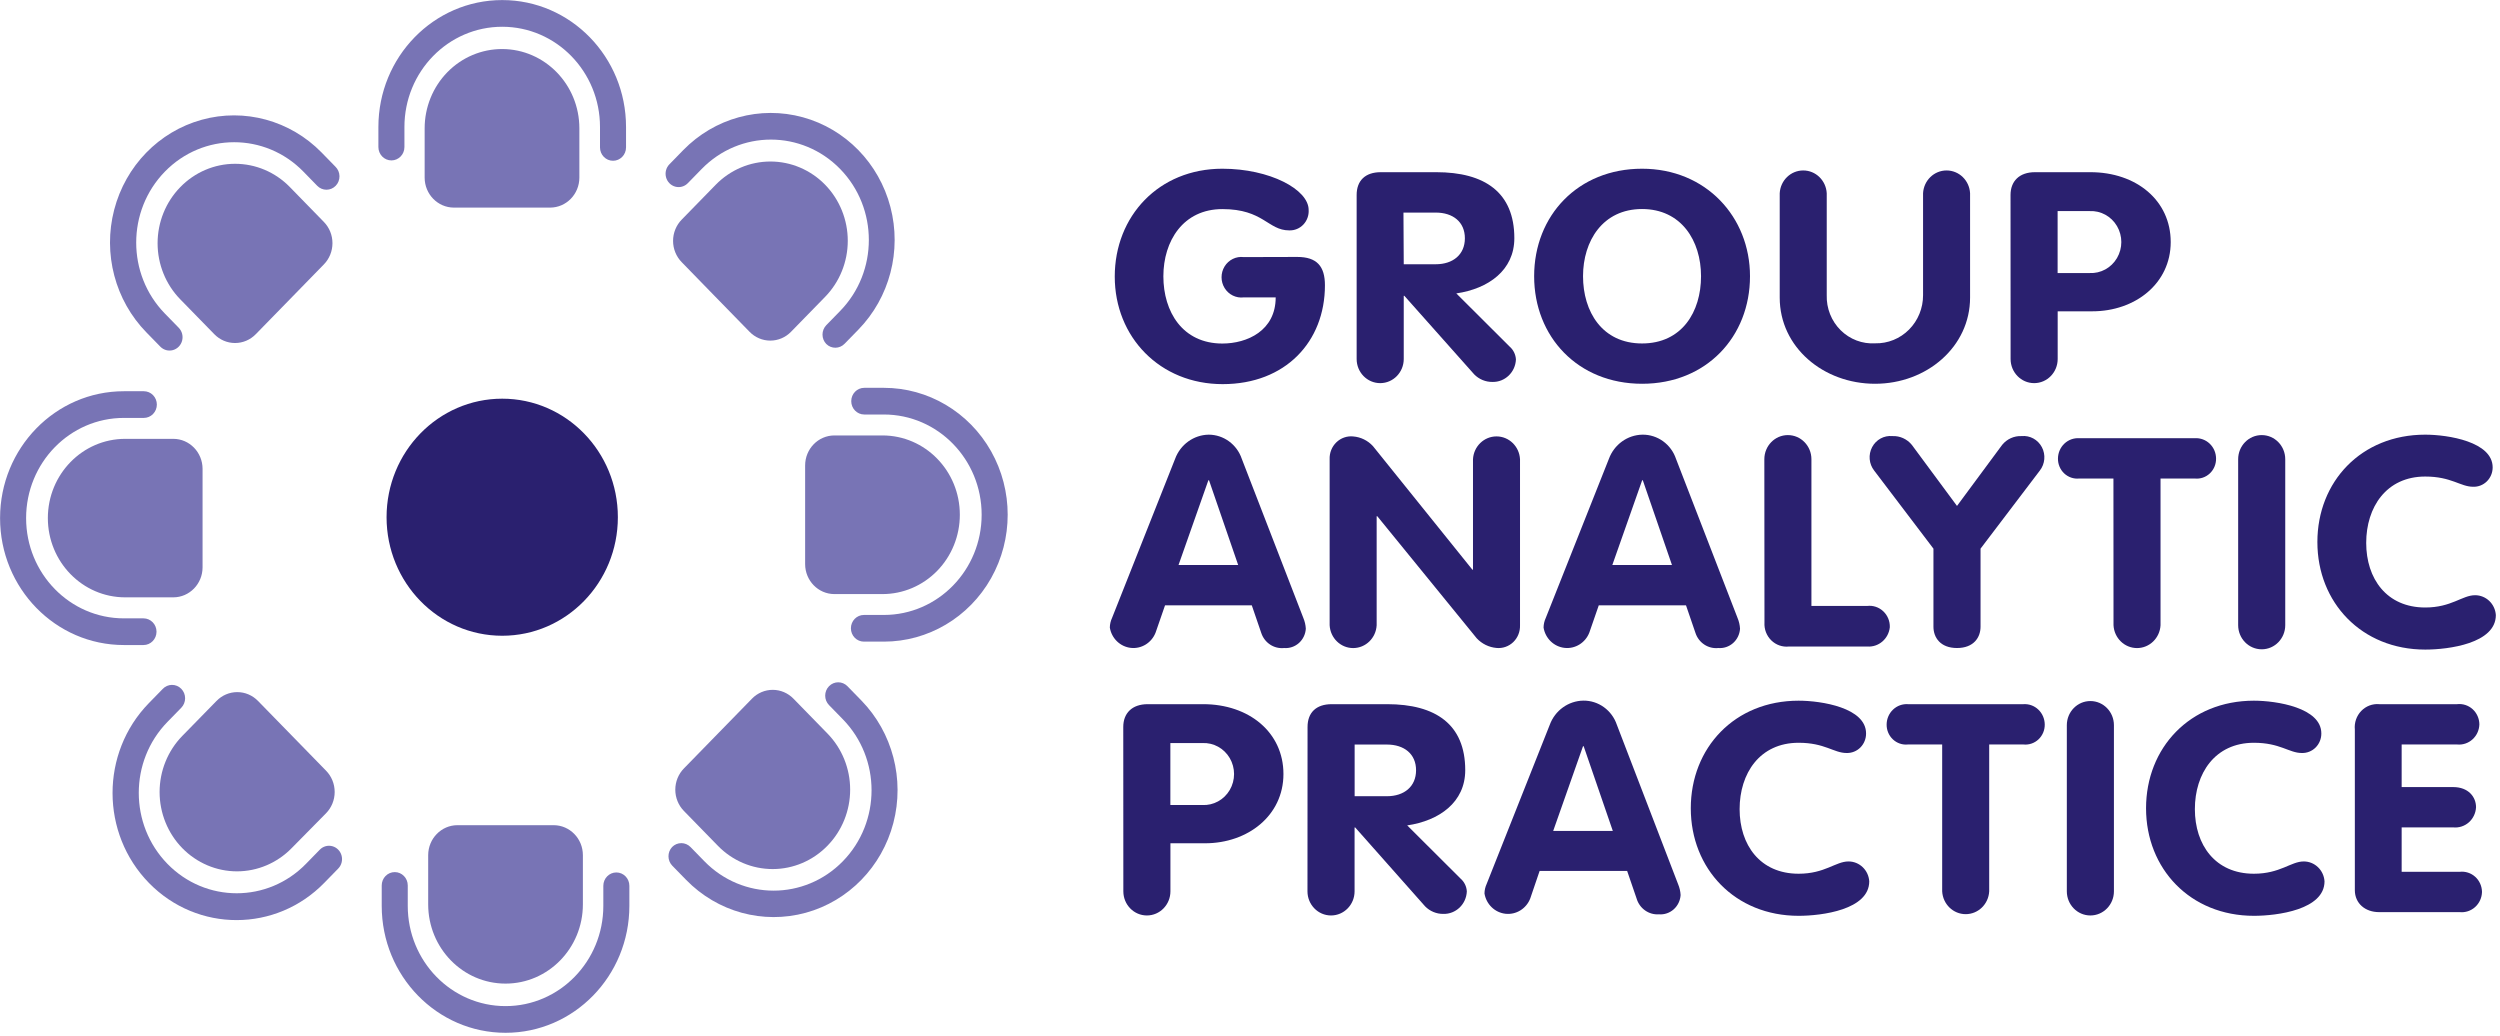
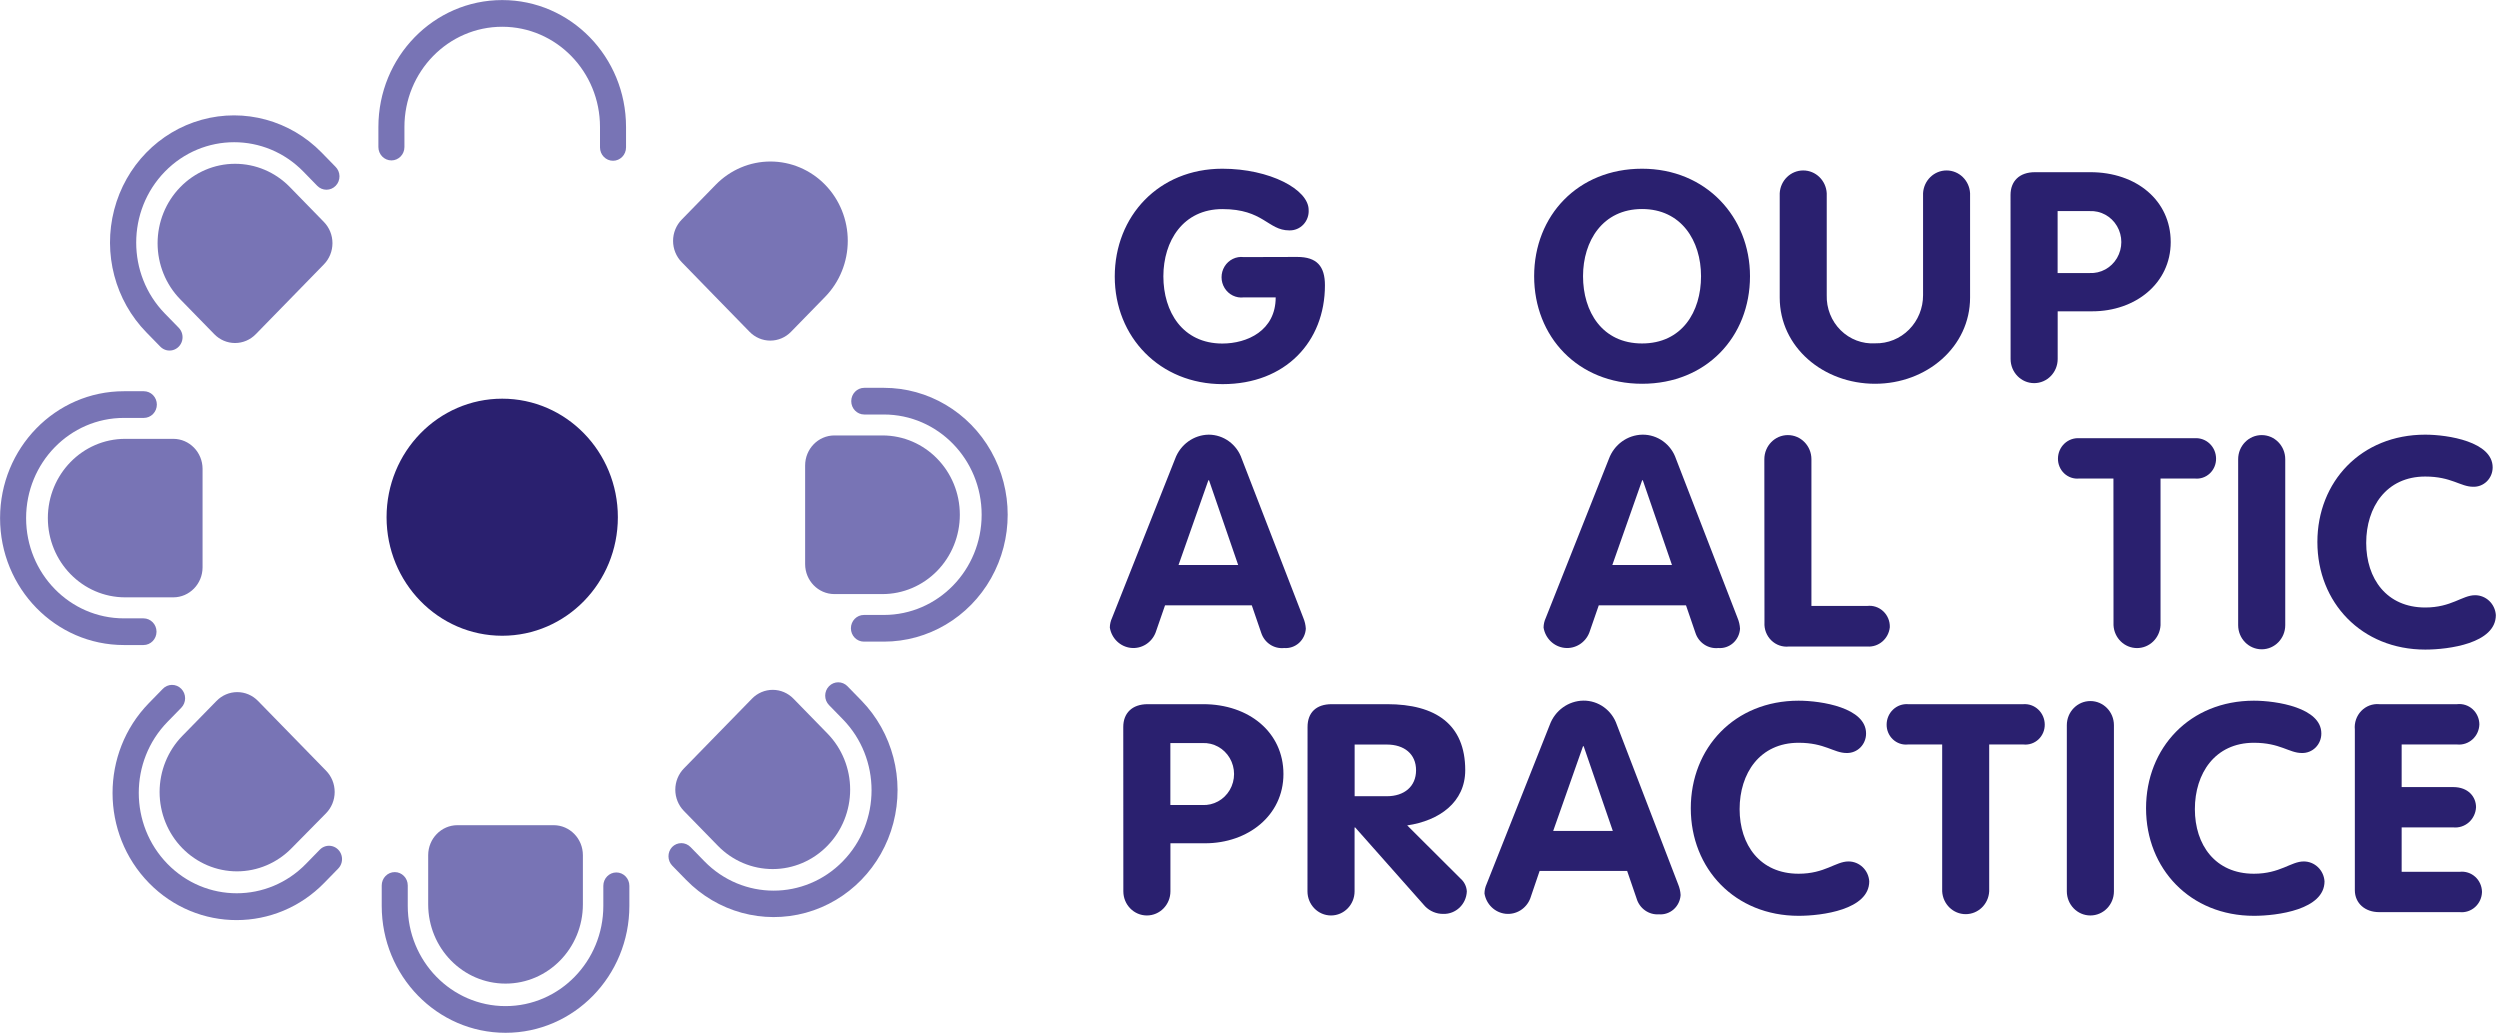
<svg xmlns="http://www.w3.org/2000/svg" width="193px" height="80px" viewBox="0 0 193 80" version="1.1">
  <title>Group_Analytic_Practice_logo2</title>
  <desc>Created with Sketch.</desc>
  <defs />
  <g id="Page-1" stroke="none" stroke-width="1" fill="none" fill-rule="evenodd">
    <g id="Group_Analytic_Practice_logo2" fill-rule="nonzero">
      <path d="M100.146,19.836 C101.67,19.836 102.285,20.559 102.285,22.027 C102.285,26.384 99.232,29.655 94.388,29.655 C89.545,29.655 86.059,26.022 86.059,21.353 C86.059,16.685 89.454,13.025 94.367,13.025 C98.024,13.025 101.028,14.625 101.028,16.208 C101.053,16.627 100.903,17.037 100.618,17.338 C100.332,17.638 99.935,17.801 99.526,17.786 C97.879,17.786 97.543,16.142 94.367,16.142 C91.341,16.142 89.812,18.603 89.812,21.332 C89.812,24.06 91.287,26.521 94.367,26.521 C96.281,26.521 98.483,25.529 98.483,22.959 L96.013,22.959 C95.428,23.03 94.855,22.75 94.54,22.239 C94.225,21.728 94.225,21.077 94.54,20.566 C94.855,20.055 95.428,19.775 96.013,19.847 L100.146,19.836 Z" id="Shape" fill="#2A206F" />
-       <path d="M104.733,15.052 C104.733,13.956 105.385,13.293 106.599,13.293 L110.876,13.293 C114.618,13.293 116.907,14.849 116.907,18.389 C116.907,20.871 114.896,22.29 112.427,22.652 L116.543,26.756 C116.831,27.004 117.007,27.363 117.03,27.748 C116.989,28.739 116.179,29.513 115.212,29.485 C114.685,29.491 114.179,29.279 113.806,28.899 L108.417,22.838 L108.369,22.838 L108.369,27.715 C108.369,28.744 107.555,29.578 106.551,29.578 C105.547,29.578 104.733,28.744 104.733,27.715 L104.733,15.052 Z M108.369,20.4 L110.839,20.4 C112.17,20.4 113.089,19.655 113.089,18.395 C113.089,17.134 112.17,16.411 110.839,16.411 L108.347,16.411 L108.369,20.4 Z" id="Shape" fill="#2A206F" />
      <path d="M118.436,21.326 C118.436,16.636 121.825,13.025 126.765,13.025 C131.705,13.025 135.1,16.756 135.1,21.326 C135.1,25.995 131.732,29.627 126.771,29.627 C121.809,29.627 118.436,25.995 118.436,21.326 Z M131.32,21.326 C131.32,18.586 129.797,16.137 126.765,16.137 C123.734,16.137 122.21,18.597 122.21,21.326 C122.21,24.055 123.686,26.515 126.765,26.515 C129.845,26.515 131.32,24.077 131.32,21.326 Z" id="Shape" fill="#2A206F" />
      <path d="M137.394,14.921 C137.446,13.932 138.243,13.159 139.209,13.159 C140.174,13.159 140.971,13.932 141.024,14.921 L141.024,22.784 C140.993,23.8 141.382,24.782 142.094,25.49 C142.806,26.198 143.776,26.566 144.766,26.504 C145.741,26.526 146.684,26.144 147.379,25.443 C148.075,24.742 148.465,23.783 148.46,22.784 L148.46,14.921 C148.513,13.932 149.31,13.159 150.275,13.159 C151.241,13.159 152.038,13.932 152.09,14.921 L152.09,22.975 C152.09,26.767 148.749,29.627 144.755,29.627 C140.762,29.627 137.394,26.805 137.394,22.975 L137.394,14.921 Z" id="Shape" fill="#2A206F" />
      <path d="M155.213,15.052 C155.213,13.989 155.892,13.293 157.1,13.293 L161.377,13.293 C164.937,13.293 167.579,15.485 167.579,18.685 C167.579,21.885 164.841,24.033 161.527,24.033 L158.853,24.033 L158.853,27.715 C158.853,28.744 158.04,29.578 157.036,29.578 C156.032,29.578 155.218,28.744 155.218,27.715 L155.213,15.052 Z M158.848,21.079 L161.318,21.079 C162.178,21.122 162.992,20.675 163.434,19.918 C163.877,19.16 163.877,18.215 163.434,17.457 C162.992,16.7 162.178,16.254 161.318,16.296 L158.848,16.296 L158.848,21.079 Z" id="Shape" fill="#2A206F" />
      <path d="M90.715,35.43 C91.122,34.319 92.15,33.575 93.308,33.556 C94.465,33.557 95.493,34.31 95.869,35.43 L100.617,47.704 C100.728,47.968 100.794,48.25 100.809,48.537 C100.783,48.963 100.591,49.361 100.277,49.641 C99.962,49.921 99.551,50.061 99.136,50.027 C98.351,50.11 97.615,49.622 97.366,48.855 L96.639,46.734 L89.94,46.734 L89.213,48.833 C88.908,49.622 88.127,50.106 87.304,50.017 C86.481,49.927 85.816,49.286 85.679,48.449 C85.683,48.191 85.741,47.937 85.85,47.704 L90.715,35.43 Z M90.983,43.616 L95.586,43.616 L93.335,37.074 L93.287,37.074 L90.983,43.616 Z" id="Shape" fill="#2A206F" />
-       <path d="M102.648,35.452 C102.629,34.961 102.818,34.486 103.166,34.149 C103.515,33.811 103.989,33.645 104.466,33.693 C105.047,33.739 105.59,34.004 105.99,34.438 L113.667,43.978 L113.715,43.978 L113.715,35.452 C113.767,34.464 114.564,33.69 115.53,33.69 C116.496,33.69 117.293,34.464 117.345,35.452 L117.345,48.263 C117.364,48.754 117.175,49.229 116.827,49.567 C116.478,49.904 116.004,50.07 115.527,50.022 C114.948,49.971 114.407,49.706 114.004,49.277 L106.326,39.852 L106.278,39.852 L106.278,48.268 C106.226,49.257 105.429,50.031 104.463,50.031 C103.498,50.031 102.701,49.257 102.648,48.268 L102.648,35.452 Z" id="Shape" fill="#2A206F" />
      <path d="M124.204,35.43 C124.611,34.319 125.639,33.575 126.797,33.556 C127.965,33.543 129.01,34.298 129.39,35.43 L134.138,47.704 C134.249,47.968 134.315,48.25 134.33,48.537 C134.304,48.963 134.112,49.361 133.798,49.641 C133.483,49.921 133.072,50.061 132.657,50.027 C131.872,50.11 131.136,49.622 130.887,48.855 L130.16,46.734 L123.424,46.734 L122.697,48.833 C122.392,49.622 121.611,50.106 120.788,50.017 C119.964,49.927 119.3,49.286 119.163,48.449 C119.167,48.191 119.225,47.937 119.334,47.704 L124.204,35.43 Z M124.472,43.616 L129.075,43.616 L126.824,37.074 L126.776,37.074 L124.472,43.616 Z" id="Shape" fill="#2A206F" />
      <path d="M136.207,35.452 C136.207,34.423 137.021,33.589 138.024,33.589 C139.028,33.589 139.842,34.423 139.842,35.452 L139.842,46.778 L144.151,46.778 C144.603,46.725 145.055,46.876 145.389,47.192 C145.724,47.507 145.908,47.956 145.894,48.422 C145.799,49.318 145.029,49.977 144.151,49.912 L138.105,49.912 C137.604,49.967 137.105,49.792 136.742,49.435 C136.378,49.078 136.186,48.575 136.217,48.06 L136.207,35.452 Z" id="Shape" fill="#2A206F" />
-       <path d="M149.262,42.356 L144.686,36.329 C144.283,35.813 144.221,35.101 144.528,34.52 C144.834,33.939 145.451,33.603 146.092,33.666 C146.669,33.64 147.224,33.891 147.594,34.345 L151.08,39.058 L154.566,34.345 C154.936,33.891 155.491,33.64 156.068,33.666 C156.709,33.603 157.325,33.939 157.632,34.52 C157.939,35.101 157.877,35.813 157.474,36.329 L152.898,42.356 L152.898,48.384 C152.898,49.216 152.363,50.027 151.08,50.027 C149.797,50.027 149.262,49.216 149.262,48.384 L149.262,42.356 Z" id="Shape" fill="#2A206F" />
      <path d="M163.157,36.942 L160.516,36.942 C160.091,36.987 159.667,36.841 159.353,36.544 C159.039,36.246 158.865,35.825 158.875,35.386 C158.881,34.952 159.061,34.54 159.372,34.246 C159.684,33.952 160.099,33.802 160.521,33.83 L169.434,33.83 C169.856,33.802 170.272,33.952 170.583,34.246 C170.894,34.54 171.074,34.952 171.08,35.386 C171.09,35.826 170.915,36.248 170.6,36.546 C170.285,36.844 169.86,36.988 169.434,36.942 L166.793,36.942 L166.793,48.268 C166.74,49.257 165.943,50.031 164.978,50.031 C164.012,50.031 163.215,49.257 163.163,48.268 L163.157,36.942 Z" id="Shape" fill="#2A206F" />
      <path d="M172.786,35.452 C172.786,34.423 173.6,33.589 174.604,33.589 C175.607,33.589 176.421,34.423 176.421,35.452 L176.421,48.263 C176.421,49.292 175.607,50.126 174.604,50.126 C173.6,50.126 172.786,49.292 172.786,48.263 L172.786,35.452 Z" id="Shape" fill="#2A206F" />
      <path d="M187.226,33.556 C188.996,33.556 192.433,34.104 192.433,36.082 C192.433,36.487 192.274,36.874 191.991,37.156 C191.708,37.438 191.325,37.59 190.931,37.578 C189.937,37.578 189.258,36.789 187.226,36.789 C184.221,36.789 182.671,39.156 182.671,41.912 C182.671,44.668 184.243,46.899 187.226,46.899 C189.258,46.899 190.081,45.951 191.075,45.951 C191.921,45.949 192.623,46.62 192.679,47.485 C192.679,49.677 189.022,50.148 187.231,50.148 C182.313,50.148 178.902,46.515 178.902,41.847 C178.902,37.178 182.286,33.556 187.226,33.556 Z" id="Shape" fill="#2A206F" />
      <path d="M86.716,56.121 C86.716,55.058 87.395,54.362 88.604,54.362 L92.881,54.362 C96.441,54.362 99.082,56.553 99.082,59.753 C99.082,62.953 96.345,65.101 93.03,65.101 L90.357,65.101 L90.357,68.811 C90.357,69.84 89.543,70.674 88.539,70.674 C87.536,70.674 86.722,69.84 86.722,68.811 L86.716,56.121 Z M90.352,62.148 L92.822,62.148 C93.682,62.19 94.495,61.744 94.938,60.986 C95.38,60.229 95.38,59.283 94.938,58.526 C94.495,57.769 93.682,57.322 92.822,57.364 L90.352,57.364 L90.352,62.148 Z" id="Shape" fill="#2A206F" />
      <path d="M100.943,56.121 C100.943,55.025 101.595,54.362 102.809,54.362 L107.086,54.362 C110.828,54.362 113.116,55.918 113.116,59.458 C113.116,61.94 111.106,63.359 108.636,63.721 L112.753,67.825 C113.041,68.073 113.217,68.431 113.239,68.816 C113.199,69.807 112.389,70.581 111.421,70.553 C110.895,70.559 110.388,70.348 110.015,69.967 L104.621,63.879 L104.573,63.879 L104.573,68.811 C104.573,69.84 103.759,70.674 102.755,70.674 C101.751,70.674 100.937,69.84 100.937,68.811 L100.943,56.121 Z M104.578,61.468 L107.07,61.468 C108.401,61.468 109.32,60.723 109.32,59.463 C109.32,58.203 108.401,57.479 107.07,57.479 L104.578,57.479 L104.578,61.468 Z" id="Shape" fill="#2A206F" />
      <path d="M119.639,55.962 C120.045,54.85 121.074,54.107 122.232,54.088 C123.4,54.074 124.444,54.83 124.824,55.962 L129.551,68.263 C129.662,68.527 129.728,68.809 129.743,69.096 C129.717,69.522 129.525,69.92 129.211,70.2 C128.896,70.48 128.485,70.619 128.07,70.586 C127.285,70.641 126.568,70.131 126.343,69.359 L125.616,67.238 L118.858,67.238 L118.136,69.359 C117.831,70.148 117.051,70.632 116.227,70.543 C115.404,70.453 114.739,69.812 114.602,68.975 C114.606,68.717 114.665,68.463 114.774,68.23 L119.639,55.962 Z M119.906,64.148 L124.509,64.148 L122.258,57.605 L122.21,57.605 L119.906,64.148 Z" id="Shape" fill="#2A206F" />
      <path d="M138.853,54.093 C140.623,54.093 144.06,54.641 144.06,56.619 C144.065,57.026 143.907,57.418 143.624,57.703 C143.34,57.989 142.955,58.143 142.558,58.132 C141.564,58.132 140.885,57.342 138.853,57.342 C135.848,57.342 134.298,59.71 134.298,62.466 C134.298,65.222 135.87,67.452 138.853,67.452 C140.885,67.452 141.708,66.504 142.702,66.504 C143.548,66.502 144.25,67.174 144.306,68.038 C144.306,70.23 140.649,70.701 138.858,70.701 C133.94,70.701 130.529,67.068 130.529,62.4 C130.529,57.732 133.913,54.093 138.853,54.093 Z" id="Shape" fill="#2A206F" />
      <path d="M149.936,57.474 L147.295,57.474 C146.868,57.52 146.443,57.375 146.128,57.077 C145.813,56.78 145.638,56.357 145.648,55.918 C145.655,55.484 145.834,55.072 146.146,54.778 C146.457,54.483 146.872,54.333 147.295,54.362 L156.207,54.362 C156.63,54.333 157.045,54.483 157.356,54.778 C157.667,55.072 157.847,55.484 157.854,55.918 C157.864,56.357 157.689,56.78 157.374,57.077 C157.058,57.375 156.633,57.52 156.207,57.474 L153.566,57.474 L153.566,68.811 C153.514,69.799 152.717,70.573 151.751,70.573 C150.785,70.573 149.988,69.799 149.936,68.811 L149.936,57.474 Z" id="Shape" fill="#2A206F" />
      <path d="M159.559,55.984 C159.559,54.955 160.373,54.121 161.377,54.121 C162.381,54.121 163.195,54.955 163.195,55.984 L163.195,68.811 C163.195,69.84 162.381,70.674 161.377,70.674 C160.373,70.674 159.559,69.84 159.559,68.811 L159.559,55.984 Z" id="Shape" fill="#2A206F" />
      <path d="M173.999,54.093 C175.769,54.093 179.207,54.641 179.207,56.619 C179.211,57.026 179.053,57.418 178.77,57.703 C178.486,57.989 178.102,58.143 177.704,58.132 C176.71,58.132 176.031,57.342 173.999,57.342 C170.995,57.342 169.444,59.71 169.444,62.466 C169.444,65.222 171.016,67.452 173.999,67.452 C176.031,67.452 176.854,66.504 177.849,66.504 C178.694,66.502 179.396,67.174 179.453,68.038 C179.453,70.23 175.796,70.701 174.005,70.701 C169.086,70.701 165.675,67.068 165.675,62.4 C165.675,57.732 169.059,54.093 173.999,54.093 Z" id="Shape" fill="#2A206F" />
      <path d="M181.794,56.323 C181.741,55.793 181.922,55.266 182.287,54.887 C182.652,54.507 183.163,54.315 183.681,54.362 L189.685,54.362 C190.12,54.31 190.556,54.451 190.884,54.747 C191.212,55.044 191.402,55.469 191.407,55.918 C191.396,56.364 191.204,56.785 190.877,57.08 C190.55,57.376 190.119,57.518 189.685,57.474 L185.408,57.474 L185.408,60.762 L189.381,60.762 C190.567,60.762 191.15,61.529 191.15,62.318 C191.129,62.769 190.927,63.192 190.593,63.487 C190.258,63.781 189.819,63.921 189.381,63.874 L185.408,63.874 L185.408,67.304 L189.888,67.304 C190.323,67.253 190.759,67.393 191.087,67.69 C191.415,67.986 191.605,68.412 191.61,68.86 C191.599,69.306 191.407,69.728 191.08,70.023 C190.754,70.318 190.322,70.461 189.888,70.416 L183.66,70.416 C182.591,70.416 181.794,69.737 181.794,68.723 L181.794,56.323 Z" id="Shape" fill="#2A206F" />
      <ellipse id="Oval" fill="#2A206F" cx="38.771" cy="39.929" rx="8.928" ry="9.151" />
      <path d="M47.325,12.411 C46.77,12.411 46.32,11.95 46.32,11.381 L46.32,9.803 C46.32,5.53 42.94,2.066 38.771,2.066 C34.602,2.066 31.222,5.53 31.222,9.803 L31.222,11.353 C31.222,11.922 30.772,12.384 30.217,12.384 C29.662,12.384 29.212,11.922 29.212,11.353 L29.212,9.803 C29.212,4.392 33.492,0.005 38.771,0.005 C44.05,0.005 48.33,4.392 48.33,9.803 L48.33,11.381 C48.33,11.95 47.88,12.411 47.325,12.411 Z" id="Shape" fill="#7874B5" />
-       <path d="M38.771,3.786 C37.184,3.782 35.661,4.425 34.538,5.573 C33.415,6.721 32.783,8.281 32.783,9.907 L32.783,13.715 C32.786,14.991 33.795,16.024 35.039,16.027 L42.471,16.027 C43.715,16.024 44.724,14.991 44.727,13.715 L44.727,9.907 C44.727,6.533 42.063,3.795 38.771,3.786 Z" id="Shape" fill="#7874B5" />
      <path d="M25.913,14.345 C25.725,14.539 25.469,14.647 25.202,14.647 C24.936,14.647 24.68,14.539 24.491,14.345 L23.422,13.249 C20.469,10.223 15.682,10.223 12.729,13.249 C9.777,16.276 9.777,21.182 12.729,24.208 L13.799,25.304 C14.053,25.564 14.152,25.944 14.059,26.3 C13.966,26.655 13.695,26.933 13.348,27.028 C13.001,27.124 12.631,27.022 12.377,26.762 L11.307,25.666 C8.885,23.191 7.935,19.581 8.815,16.194 C9.695,12.807 12.271,10.158 15.573,9.246 C18.875,8.333 22.401,9.295 24.823,11.77 L25.892,12.866 C26.09,13.057 26.204,13.322 26.208,13.601 C26.212,13.88 26.106,14.148 25.913,14.345 Z" id="Shape" fill="#7874B5" />
      <path d="M13.916,14.449 C12.796,15.597 12.166,17.154 12.166,18.778 C12.166,20.402 12.796,21.959 13.916,23.107 L16.541,25.797 C16.966,26.235 17.543,26.481 18.145,26.481 C18.747,26.481 19.325,26.235 19.749,25.797 L22.374,23.107 L24.999,20.416 C25.426,19.981 25.666,19.39 25.666,18.773 C25.666,18.155 25.426,17.564 24.999,17.129 L22.374,14.438 C21.252,13.288 19.73,12.643 18.143,12.645 C16.556,12.647 15.035,13.296 13.916,14.449 Z" id="Shape" fill="#7874B5" />
      <path d="M12.109,31.233 C12.109,31.506 12.003,31.768 11.815,31.961 C11.626,32.154 11.371,32.263 11.104,32.263 L9.564,32.263 C5.395,32.263 2.016,35.727 2.016,40 C2.016,44.273 5.395,47.737 9.564,47.737 L11.077,47.737 C11.633,47.737 12.083,48.198 12.083,48.767 C12.083,49.336 11.633,49.797 11.077,49.797 L9.564,49.797 C4.285,49.797 0.005,45.411 0.005,40 C0.005,34.589 4.285,30.203 9.564,30.203 L11.104,30.203 C11.371,30.203 11.626,30.311 11.815,30.504 C12.003,30.698 12.109,30.96 12.109,31.233 Z" id="Shape" fill="#7874B5" />
      <path d="M3.694,39.995 C3.694,43.375 6.368,46.115 9.666,46.115 L13.382,46.115 C14.626,46.112 15.635,45.079 15.638,43.803 L15.638,36.192 C15.635,34.916 14.626,33.882 13.382,33.879 L9.666,33.879 C6.37,33.879 3.697,36.616 3.694,39.995 Z" id="Shape" fill="#7874B5" />
      <path d="M13.997,53.178 C14.185,53.371 14.291,53.633 14.291,53.907 C14.291,54.18 14.185,54.442 13.997,54.636 L12.927,55.732 C9.975,58.758 9.975,63.664 12.927,66.69 C15.88,69.717 20.667,69.717 23.62,66.69 L24.689,65.595 C24.943,65.334 25.313,65.232 25.66,65.328 C26.007,65.423 26.278,65.701 26.371,66.057 C26.464,66.412 26.365,66.792 26.111,67.052 L25.042,68.148 C21.308,71.985 15.246,71.994 11.502,68.167 C7.759,64.34 7.75,58.128 11.484,54.29 L12.553,53.195 C12.74,52.992 12.999,52.876 13.271,52.873 C13.543,52.87 13.805,52.98 13.997,53.178 Z" id="Shape" fill="#7874B5" />
      <path d="M14.071,65.474 C15.191,66.622 16.711,67.268 18.295,67.268 C19.879,67.268 21.398,66.622 22.518,65.474 L25.17,62.784 C25.597,62.348 25.837,61.757 25.837,61.14 C25.837,60.523 25.597,59.931 25.17,59.496 L22.545,56.805 L19.92,54.115 C19.496,53.677 18.918,53.431 18.316,53.431 C17.714,53.431 17.137,53.677 16.712,54.115 L14.071,56.816 C12.951,57.964 12.321,59.522 12.321,61.145 C12.321,62.769 12.951,64.326 14.071,65.474 Z" id="Shape" fill="#7874B5" />
      <path d="M30.474,67.326 C31.029,67.326 31.479,67.787 31.479,68.356 L31.479,69.934 C31.479,74.207 34.859,77.671 39.028,77.671 C43.197,77.671 46.577,74.207 46.577,69.934 L46.577,68.384 C46.577,67.815 47.027,67.353 47.582,67.353 C48.137,67.353 48.587,67.815 48.587,68.384 L48.587,69.934 C48.587,75.345 44.307,79.732 39.028,79.732 C33.748,79.732 29.469,75.345 29.469,69.934 L29.469,68.356 C29.469,68.083 29.574,67.821 29.763,67.628 C29.951,67.435 30.207,67.326 30.474,67.326 Z" id="Shape" fill="#7874B5" />
      <path d="M39.028,75.934 C42.326,75.934 44.999,73.194 44.999,69.814 L44.999,66.016 C44.997,64.741 43.988,63.707 42.743,63.704 L35.312,63.704 C34.067,63.707 33.059,64.741 33.056,66.016 L33.056,69.825 C33.062,73.201 35.734,75.934 39.028,75.934 Z" id="Shape" fill="#7874B5" />
      <path d="M51.885,65.392 C52.074,65.198 52.33,65.09 52.597,65.09 C52.863,65.09 53.119,65.198 53.308,65.392 L54.377,66.488 C57.329,69.514 62.117,69.514 65.069,66.488 C68.022,63.461 68.022,58.555 65.069,55.529 L64,54.433 C63.607,54.03 63.607,53.378 64,52.975 C64.393,52.573 65.029,52.573 65.422,52.975 L66.491,54.071 C68.907,56.547 69.85,60.155 68.966,63.536 C68.082,66.918 65.505,69.559 62.206,70.465 C58.906,71.371 55.386,70.404 52.971,67.929 L51.901,66.833 C51.515,66.437 51.507,65.797 51.885,65.392 Z" id="Shape" fill="#7874B5" />
      <path d="M63.882,65.288 C65.003,64.14 65.632,62.583 65.632,60.959 C65.632,59.335 65.003,57.778 63.882,56.63 L61.257,53.94 C60.833,53.502 60.256,53.256 59.654,53.256 C59.051,53.256 58.474,53.502 58.05,53.94 L55.425,56.63 L52.8,59.321 C52.373,59.756 52.133,60.347 52.133,60.964 C52.133,61.582 52.373,62.173 52.8,62.608 L55.425,65.299 C56.547,66.449 58.069,67.094 59.656,67.092 C61.243,67.09 62.763,66.441 63.882,65.288 Z" id="Shape" fill="#7874B5" />
      <path d="M65.69,48.504 C65.69,47.935 66.139,47.474 66.695,47.474 L68.234,47.474 C72.403,47.474 75.783,44.01 75.783,39.737 C75.783,35.464 72.403,32 68.234,32 L66.721,32 C66.166,32 65.716,31.539 65.716,30.97 C65.716,30.401 66.166,29.94 66.721,29.94 L68.234,29.94 C71.649,29.94 74.805,31.807 76.513,34.838 C78.22,37.87 78.22,41.604 76.513,44.636 C74.805,47.667 71.649,49.534 68.234,49.534 L66.695,49.534 C66.139,49.534 65.69,49.073 65.69,48.504 Z" id="Shape" fill="#7874B5" />
      <path d="M74.099,39.737 C74.099,36.357 71.426,33.616 68.127,33.616 L64.412,33.616 C63.165,33.619 62.156,34.656 62.156,35.934 L62.156,43.551 C62.159,44.826 63.167,45.86 64.412,45.863 L68.127,45.863 C69.712,45.863 71.232,45.217 72.352,44.068 C73.472,42.919 74.101,41.361 74.099,39.737 Z" id="Shape" fill="#7874B5" />
-       <path d="M63.792,26.559 C63.603,26.366 63.497,26.104 63.497,25.83 C63.497,25.557 63.603,25.295 63.792,25.101 L64.861,24.005 C67.813,20.979 67.813,16.073 64.861,13.047 C61.908,10.02 57.121,10.02 54.168,13.047 L53.099,14.142 C52.845,14.403 52.475,14.505 52.128,14.409 C51.781,14.314 51.51,14.036 51.417,13.68 C51.324,13.325 51.423,12.945 51.677,12.685 L52.746,11.589 C55.161,9.114 58.682,8.147 61.981,9.053 C65.28,9.959 67.857,12.6 68.741,15.982 C69.625,19.363 68.682,22.971 66.267,25.447 L65.198,26.542 C64.811,26.939 64.187,26.946 63.792,26.559 Z" id="Shape" fill="#7874B5" />
      <path d="M63.701,14.263 C62.581,13.115 61.061,12.469 59.477,12.469 C57.893,12.469 56.374,13.115 55.254,14.263 L52.629,16.953 C52.202,17.388 51.961,17.98 51.961,18.597 C51.961,19.214 52.202,19.806 52.629,20.241 L55.238,22.921 L57.863,25.611 C58.287,26.049 58.864,26.295 59.466,26.295 C60.069,26.295 60.646,26.049 61.07,25.611 L63.695,22.921 C64.817,21.773 65.447,20.217 65.448,18.593 C65.449,16.969 64.82,15.412 63.701,14.263 Z" id="Shape" fill="#7874B5" />
    </g>
  </g>
</svg>